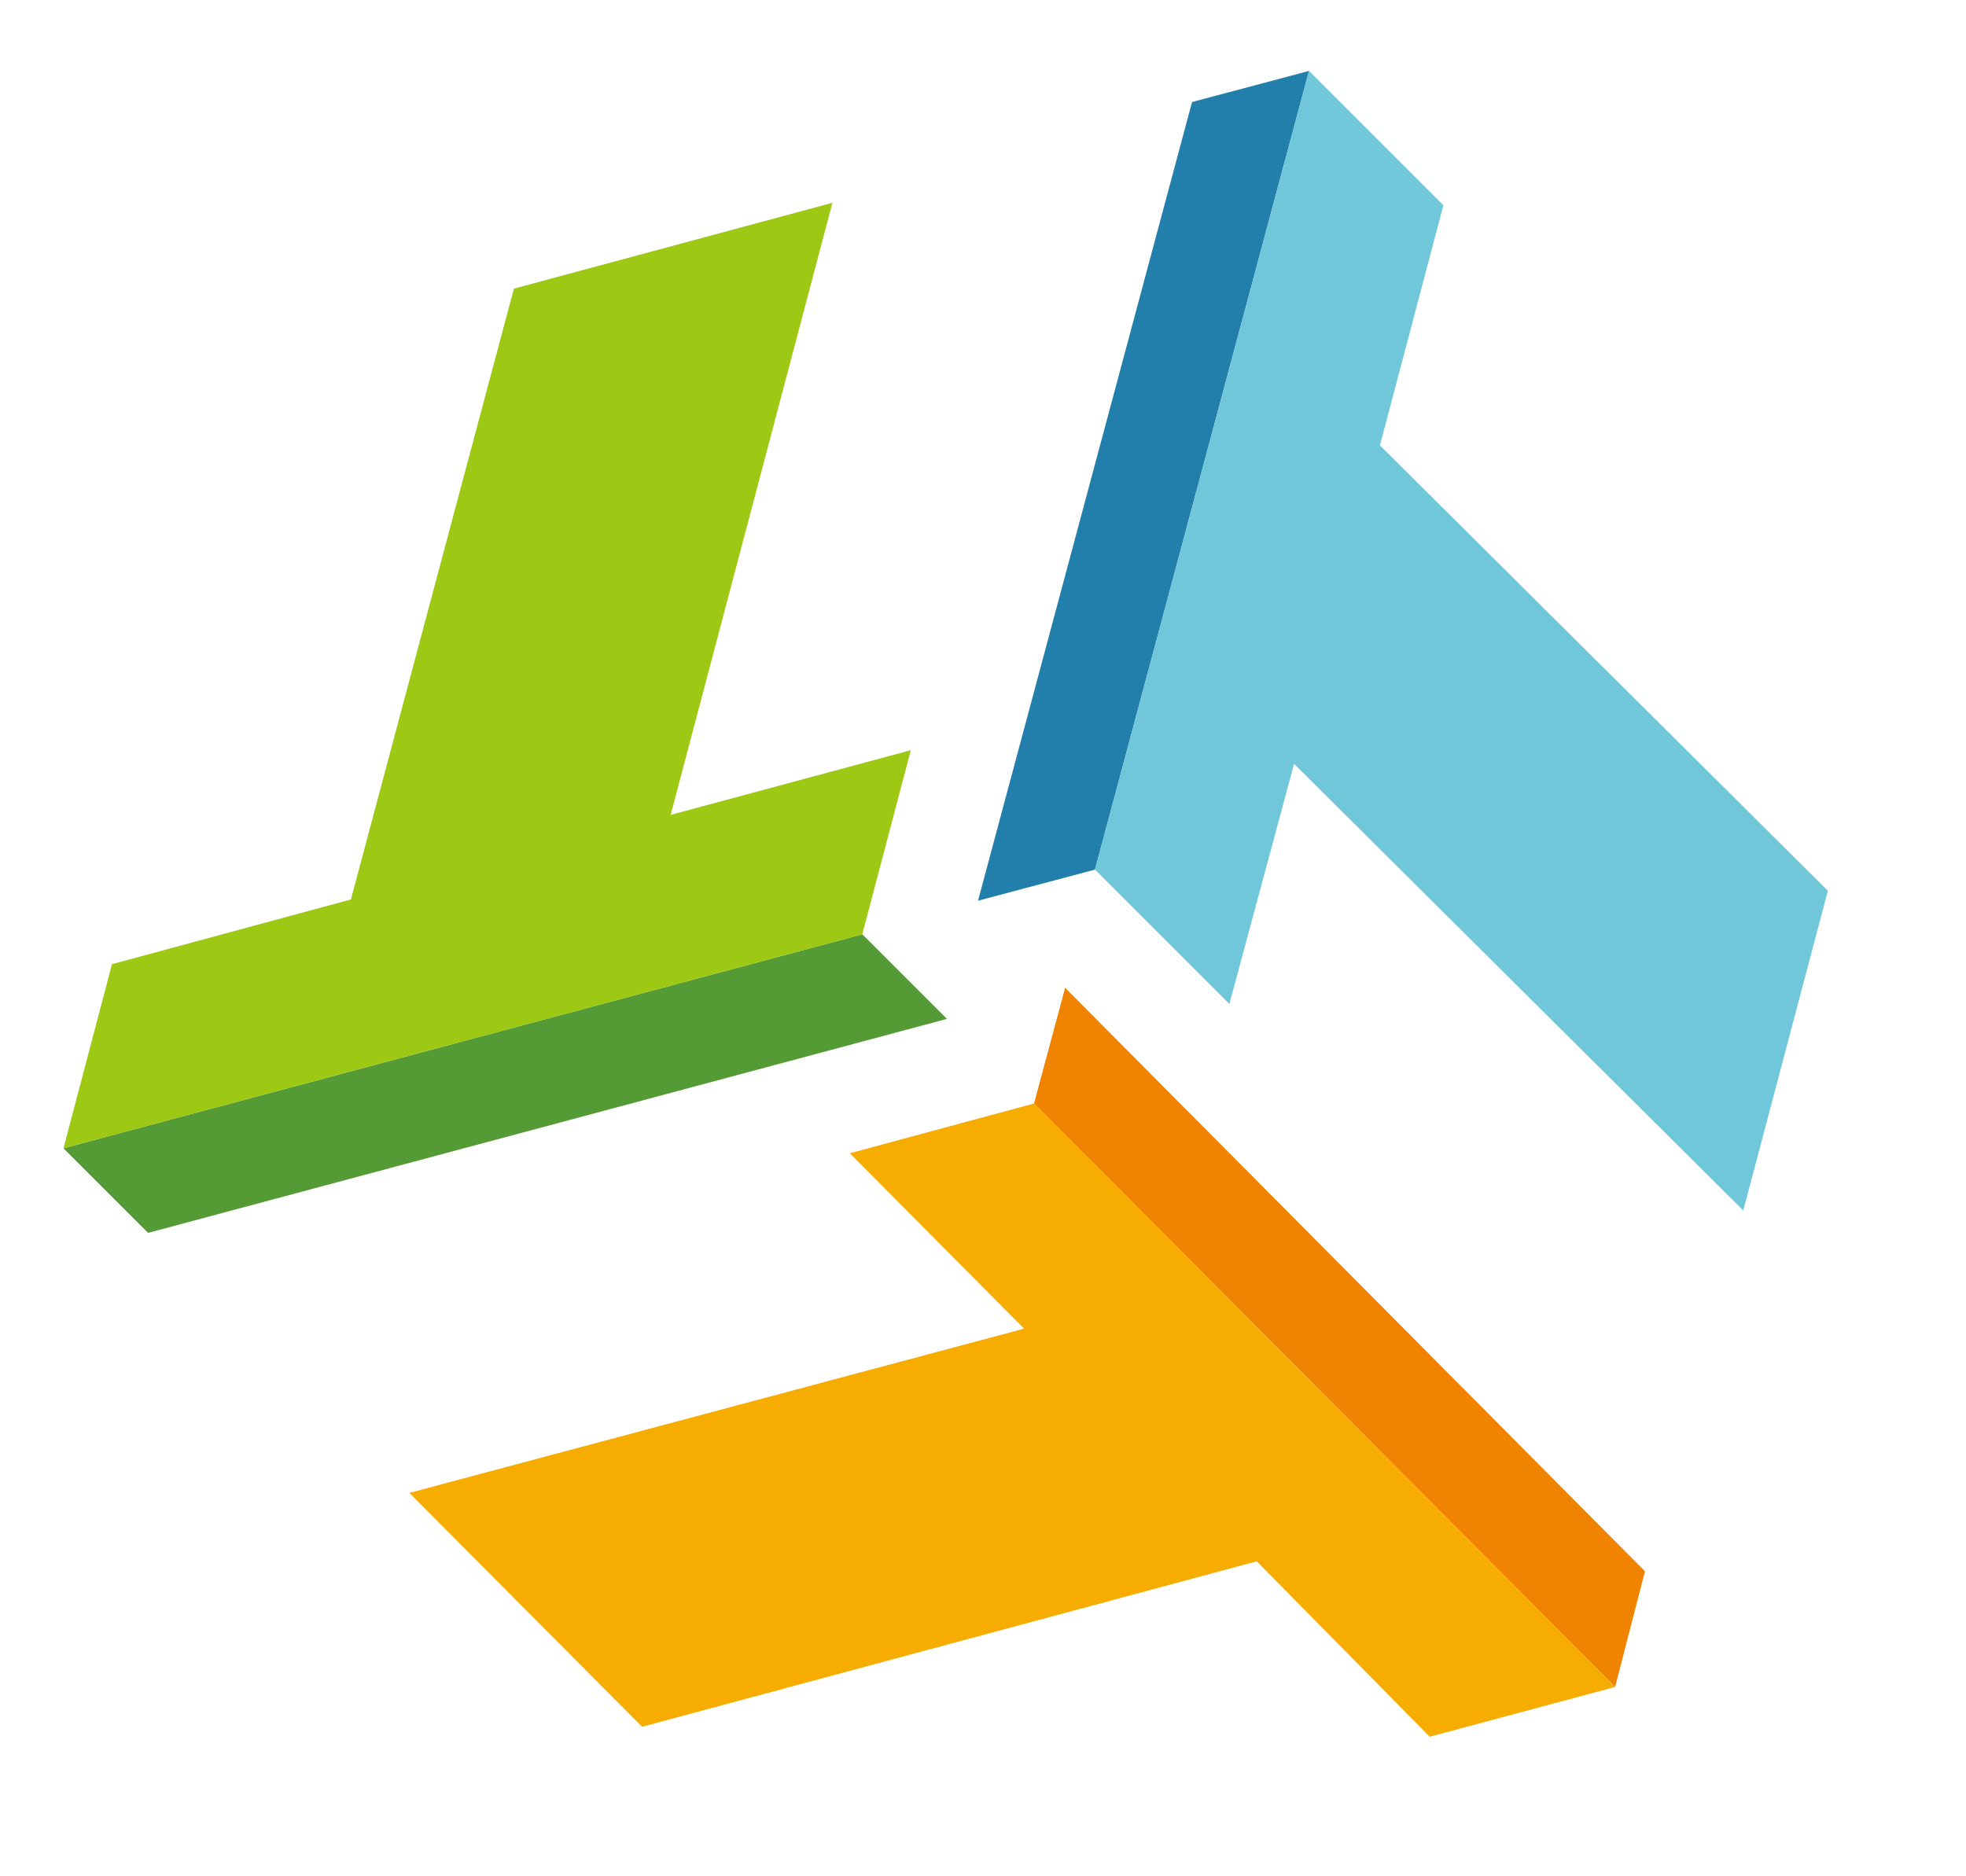
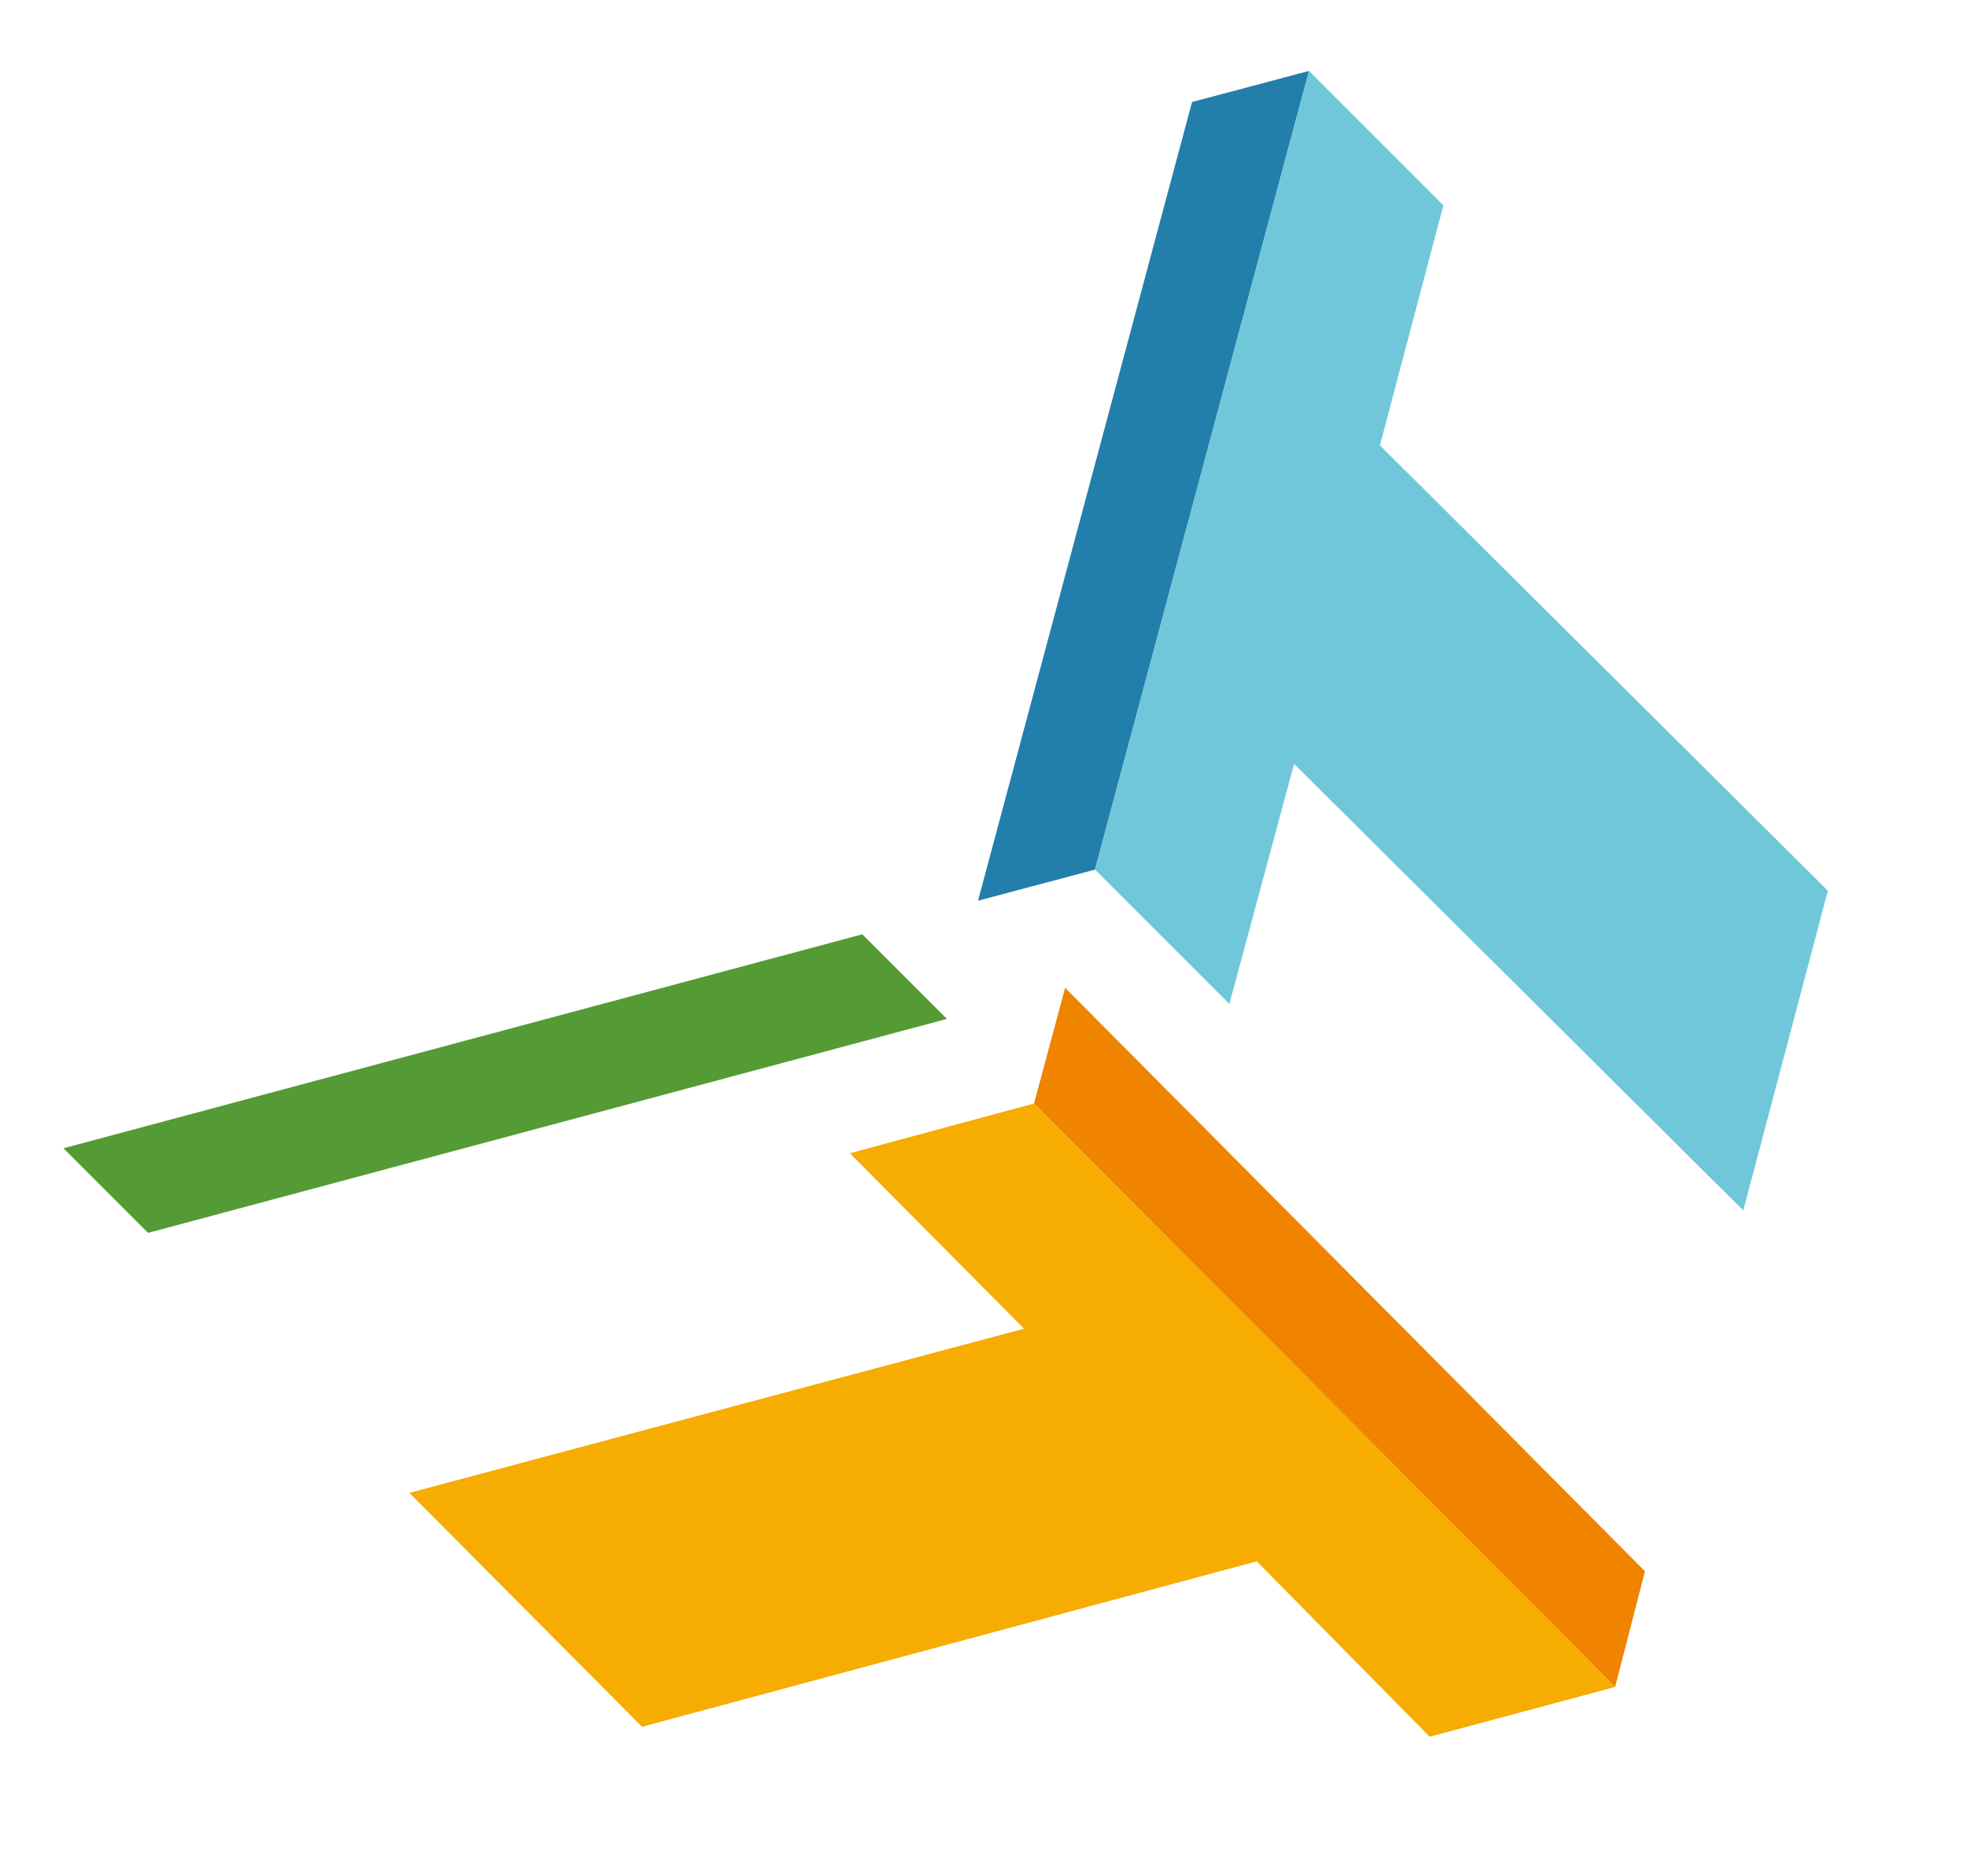
<svg xmlns="http://www.w3.org/2000/svg" version="1.1" id="レイヤー_1" x="0px" y="0px" viewBox="0 0 158 150.8" style="enable-background:new 0 0 158 150.8;" xml:space="preserve">
  <style type="text/css">
	.st0{fill:#227FAB;}
	.st1{fill:#70C7DA;}
	.st2{fill:#F08300;}
	.st3{fill:#F6AC00;}
	.st4{fill:#549B35;}
	.st5{fill:#9DC814;}
	.st6{fill:#7D7D7D;}
	.st7{fill:#1D2088;}
	.st8{fill:#B5B5B6;}
	.st9{fill:#FFFFFF;}
	.st10{fill:#898989;}
	.st11{fill:#4C4948;}
</style>
  <g>
    <polygon class="st0" points="88,69.9 78.6,72.4 95.8,8.2 105.2,5.7  " />
    <polygon class="st1" points="105.2,5.7 116,16.5 110.9,35.8 146.9,71.6 140.1,97.3 104,61.4 98.8,80.7 88,69.9  " />
    <polygon class="st2" points="83.1,88.7 85.6,79.4 132.2,126.3 129.8,135.6  " />
    <polygon class="st3" points="83.1,88.7 129.8,135.6 114.9,139.6 101,125.5 51.6,138.8 32.9,120 82.3,106.8 68.3,92.7  " />
    <polygon class="st4" points="69.3,75.1 76.1,81.9 11.9,99.1 5.1,92.3  " />
-     <polygon class="st5" points="66.9,16.3 53.9,65.5 73.2,60.3 69.3,75.1 5.1,92.3 9,77.5 28.2,72.3 41.3,23.2  " />
  </g>
</svg>